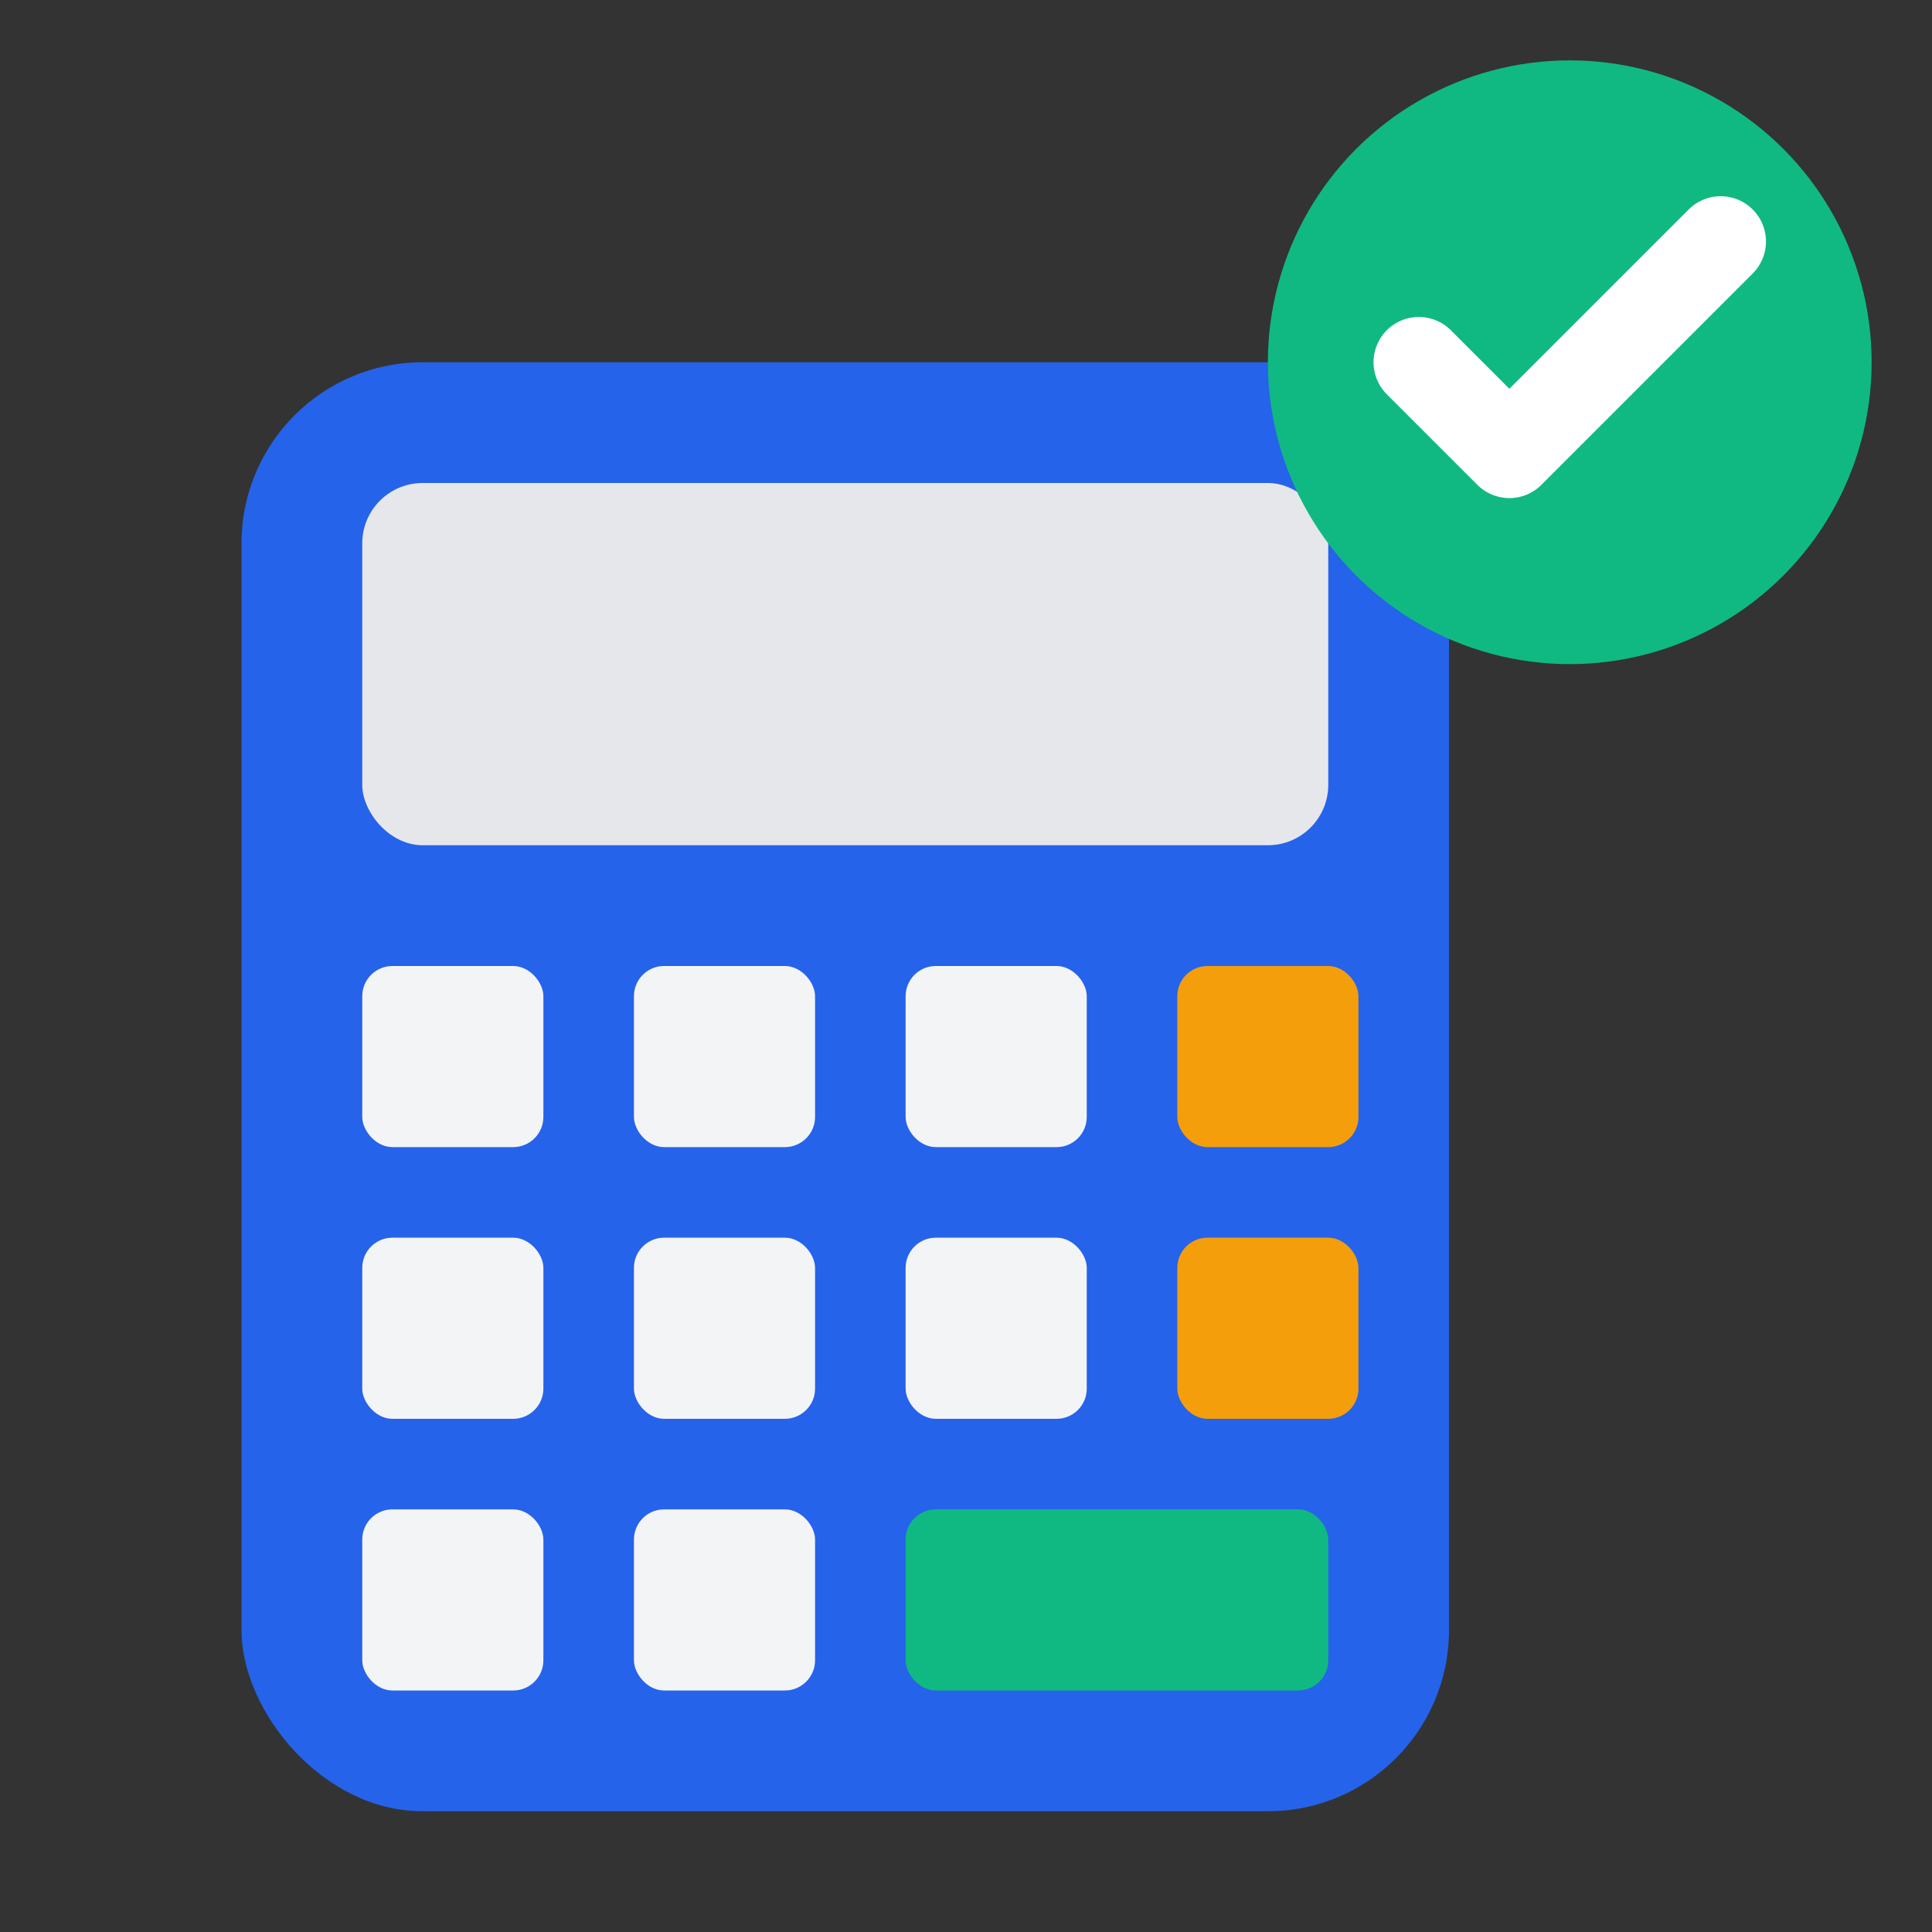
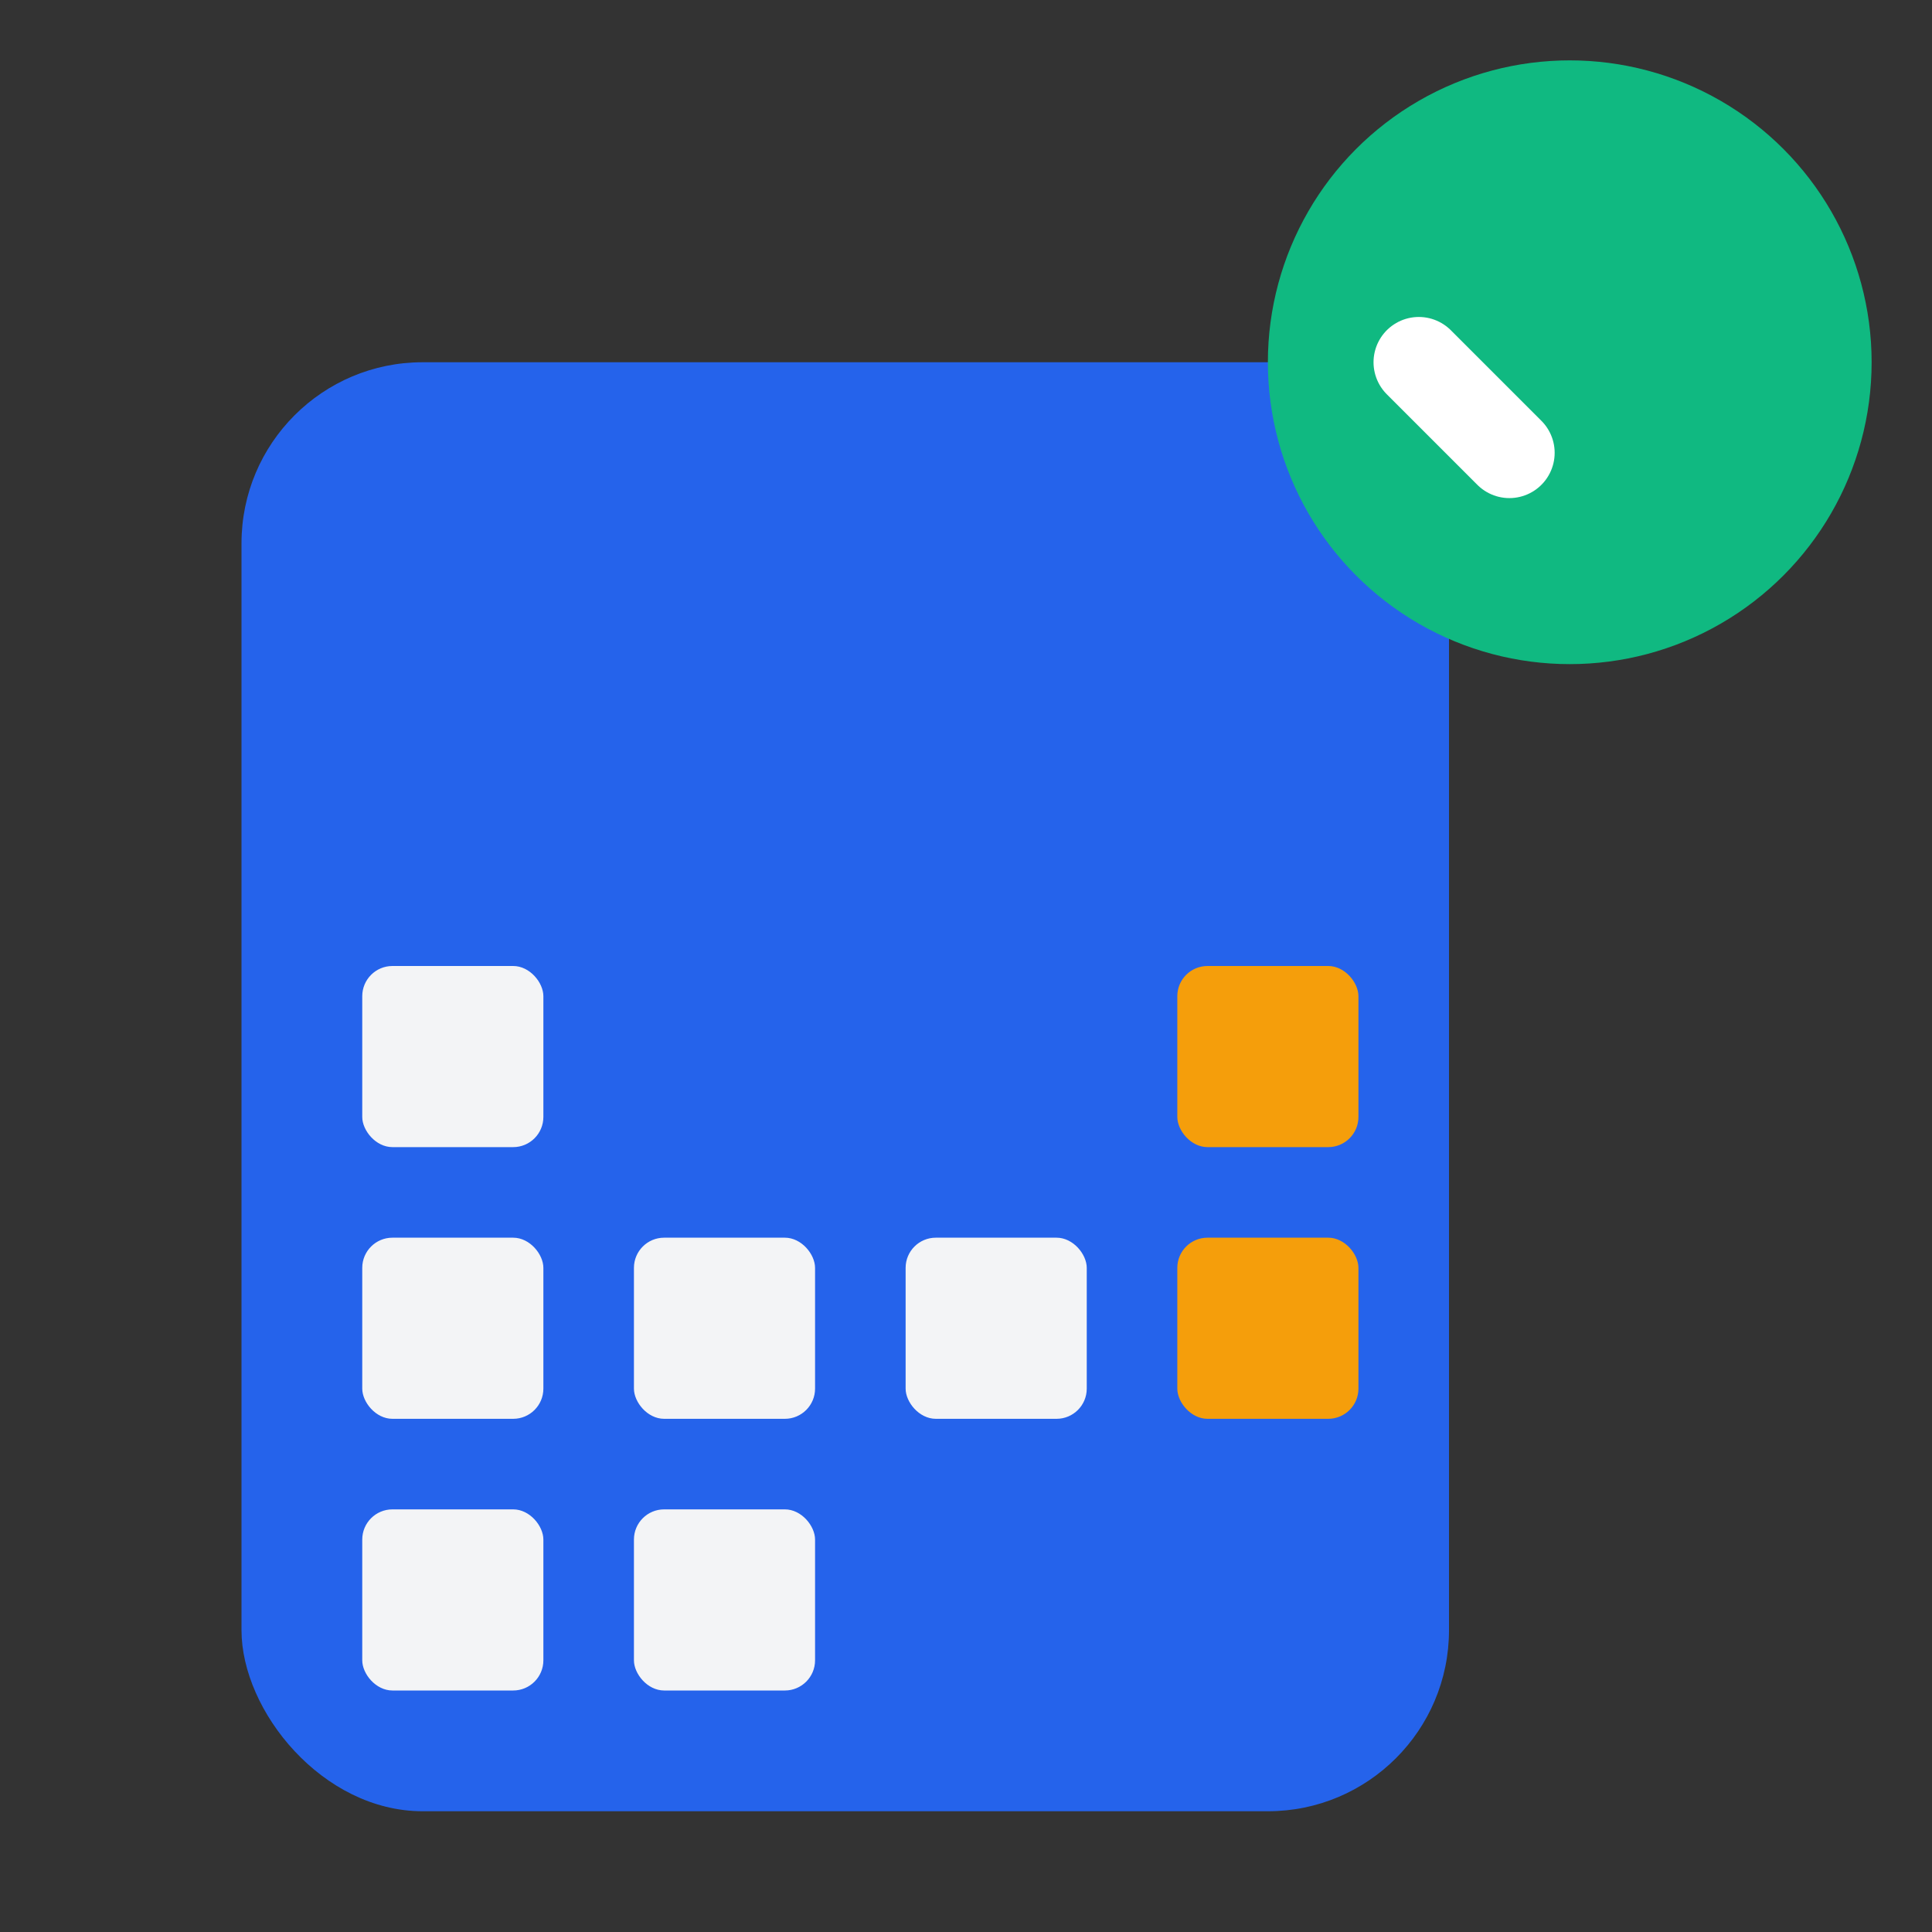
<svg xmlns="http://www.w3.org/2000/svg" width="32" height="32" viewBox="0 0 32 32" fill="none">
  <rect x="0" y="0" width="32" height="32" fill="#333333" stroke="none" />
  <rect x="4" y="6" width="20" height="24" rx="3" fill="#2563EB" />
-   <rect x="6" y="8" width="16" height="6" rx="1" fill="#E5E7EB" />
  <rect x="6" y="16" width="3" height="3" rx="0.5" fill="#F3F4F6" />
-   <rect x="10.5" y="16" width="3" height="3" rx="0.5" fill="#F3F4F6" />
-   <rect x="15" y="16" width="3" height="3" rx="0.5" fill="#F3F4F6" />
  <rect x="19.5" y="16" width="3" height="3" rx="0.5" fill="#F59E0B" />
  <rect x="6" y="20.5" width="3" height="3" rx="0.5" fill="#F3F4F6" />
  <rect x="10.5" y="20.5" width="3" height="3" rx="0.5" fill="#F3F4F6" />
  <rect x="15" y="20.5" width="3" height="3" rx="0.5" fill="#F3F4F6" />
  <rect x="19.5" y="20.5" width="3" height="3" rx="0.5" fill="#F59E0B" />
  <rect x="6" y="25" width="3" height="3" rx="0.5" fill="#F3F4F6" />
  <rect x="10.5" y="25" width="3" height="3" rx="0.5" fill="#F3F4F6" />
-   <rect x="15" y="25" width="7" height="3" rx="0.5" fill="#10B981" />
  <circle cx="26" cy="6" r="5" fill="#10B981" />
-   <path d="M23.5 6L25 7.5L28.5 4" stroke="white" stroke-width="1.5" stroke-linecap="round" stroke-linejoin="round" />
+   <path d="M23.5 6L25 7.5" stroke="white" stroke-width="1.5" stroke-linecap="round" stroke-linejoin="round" />
</svg>